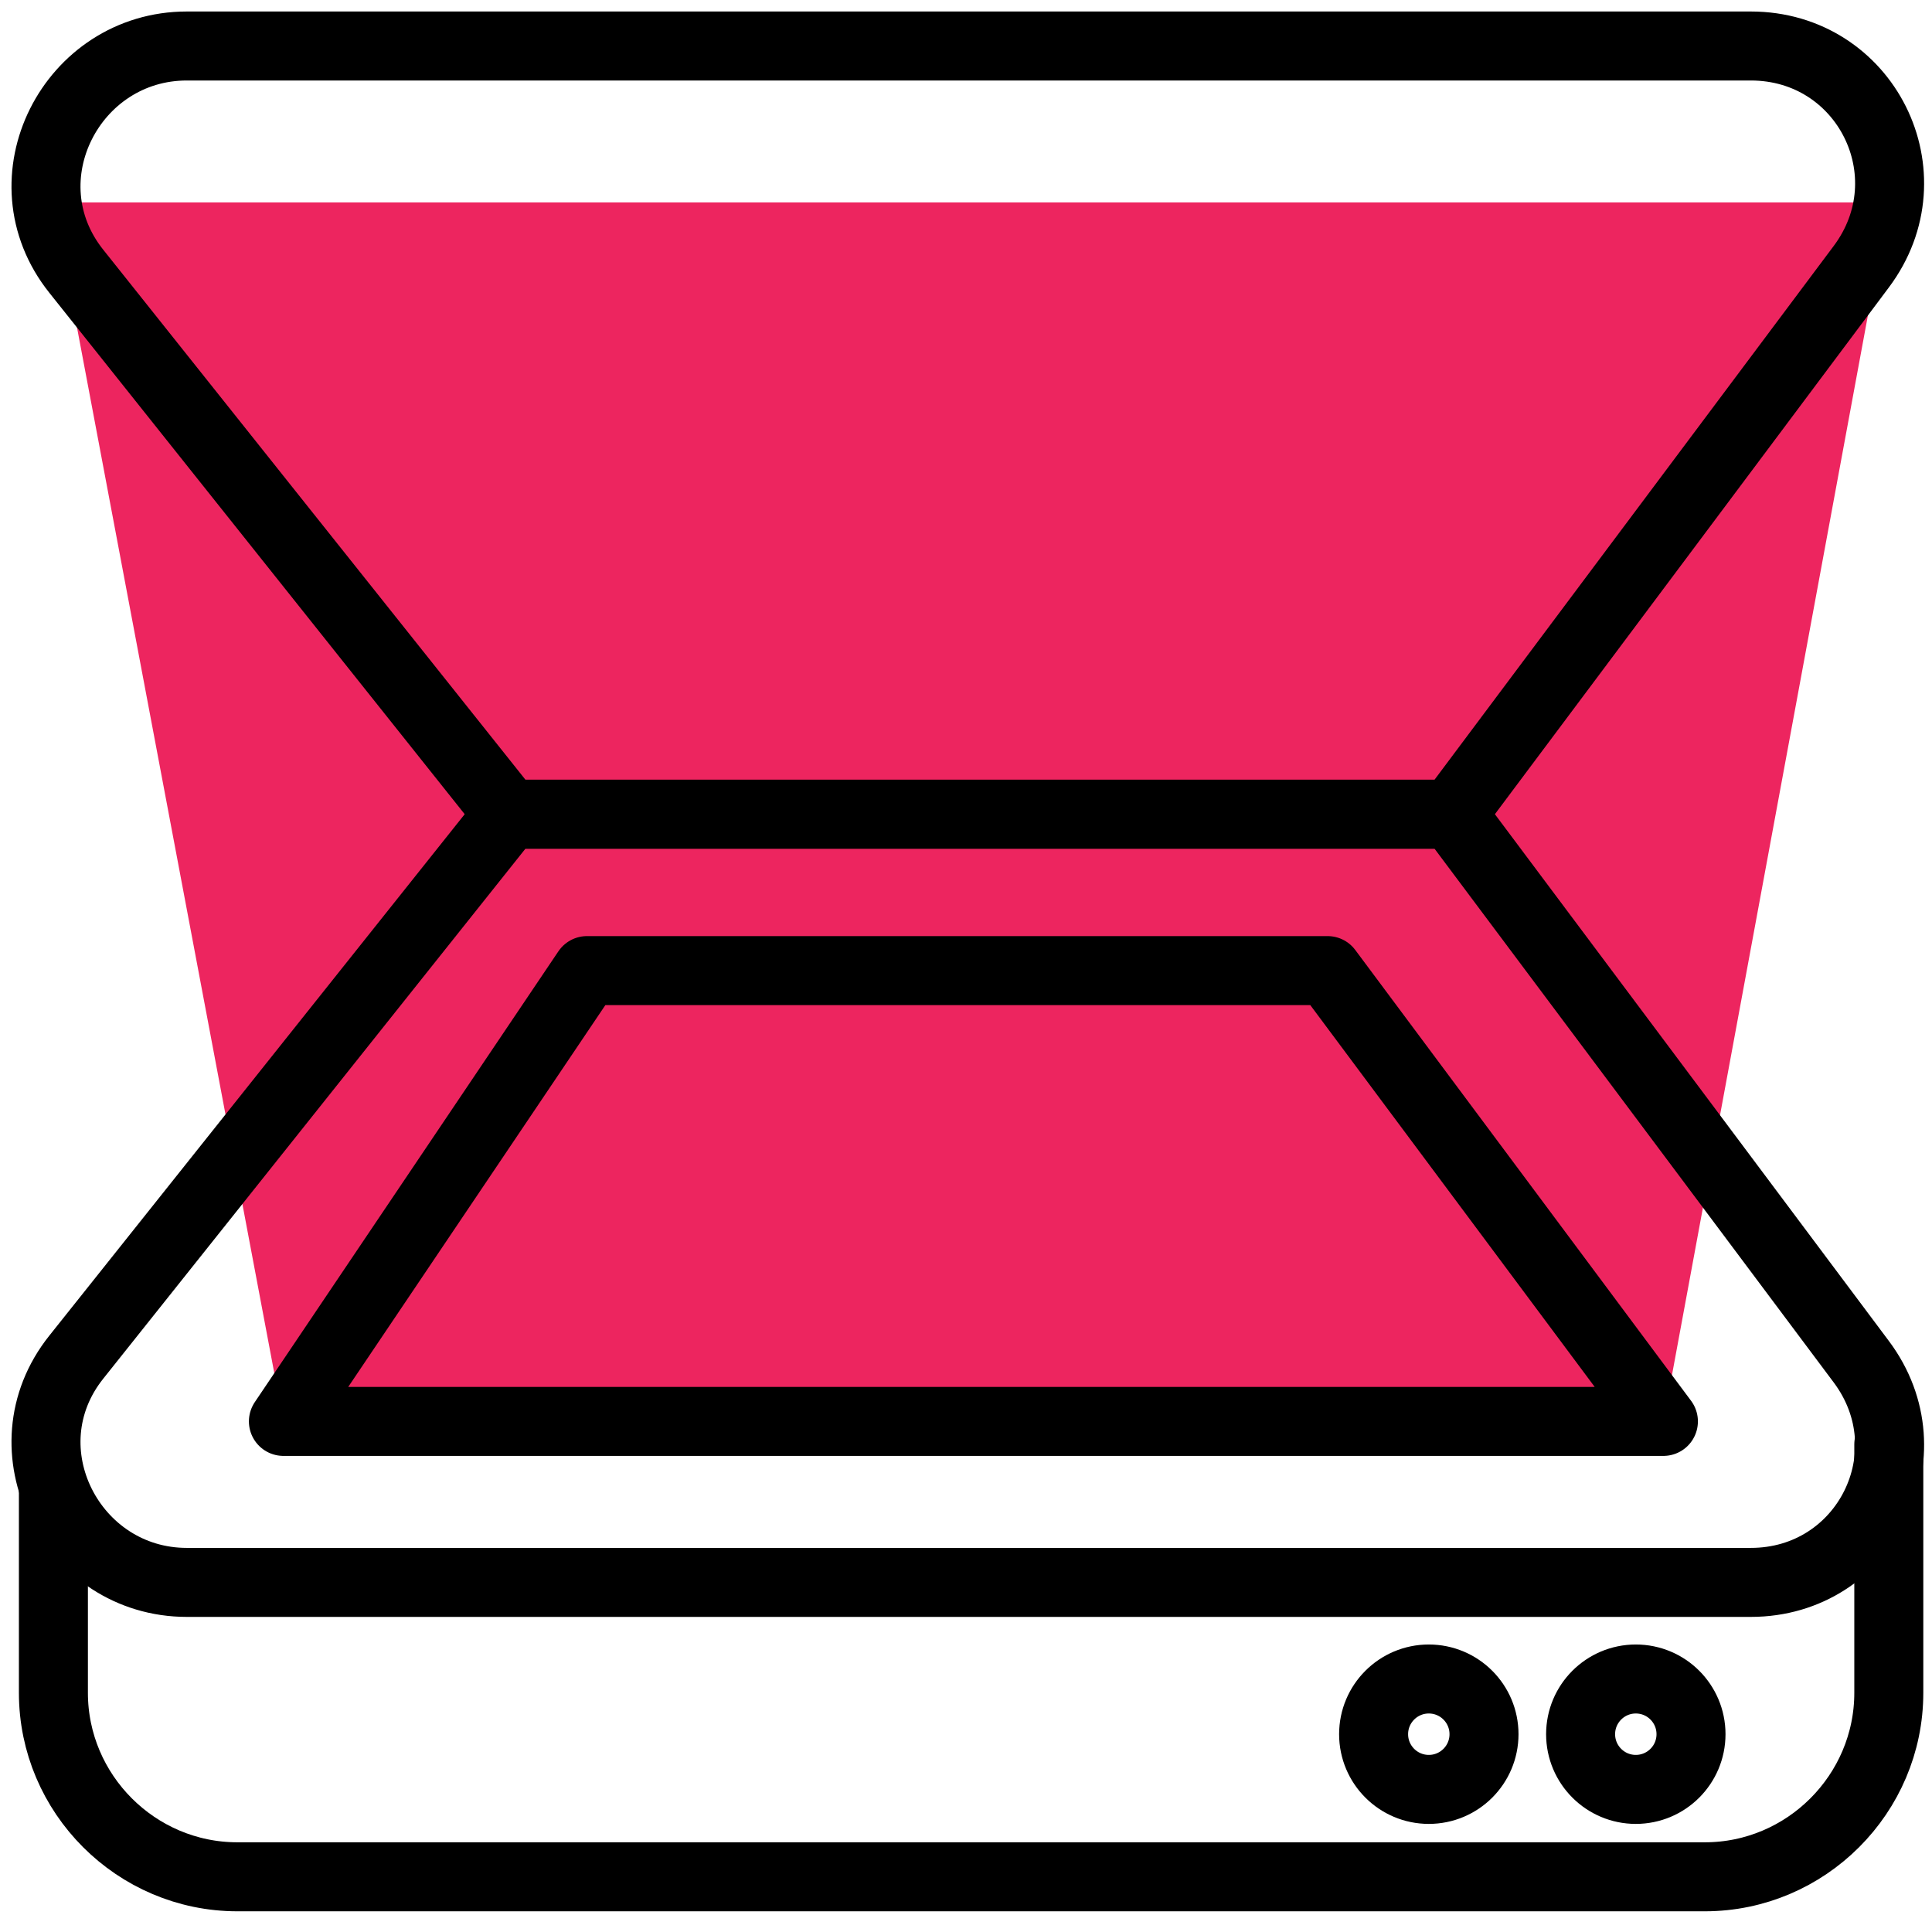
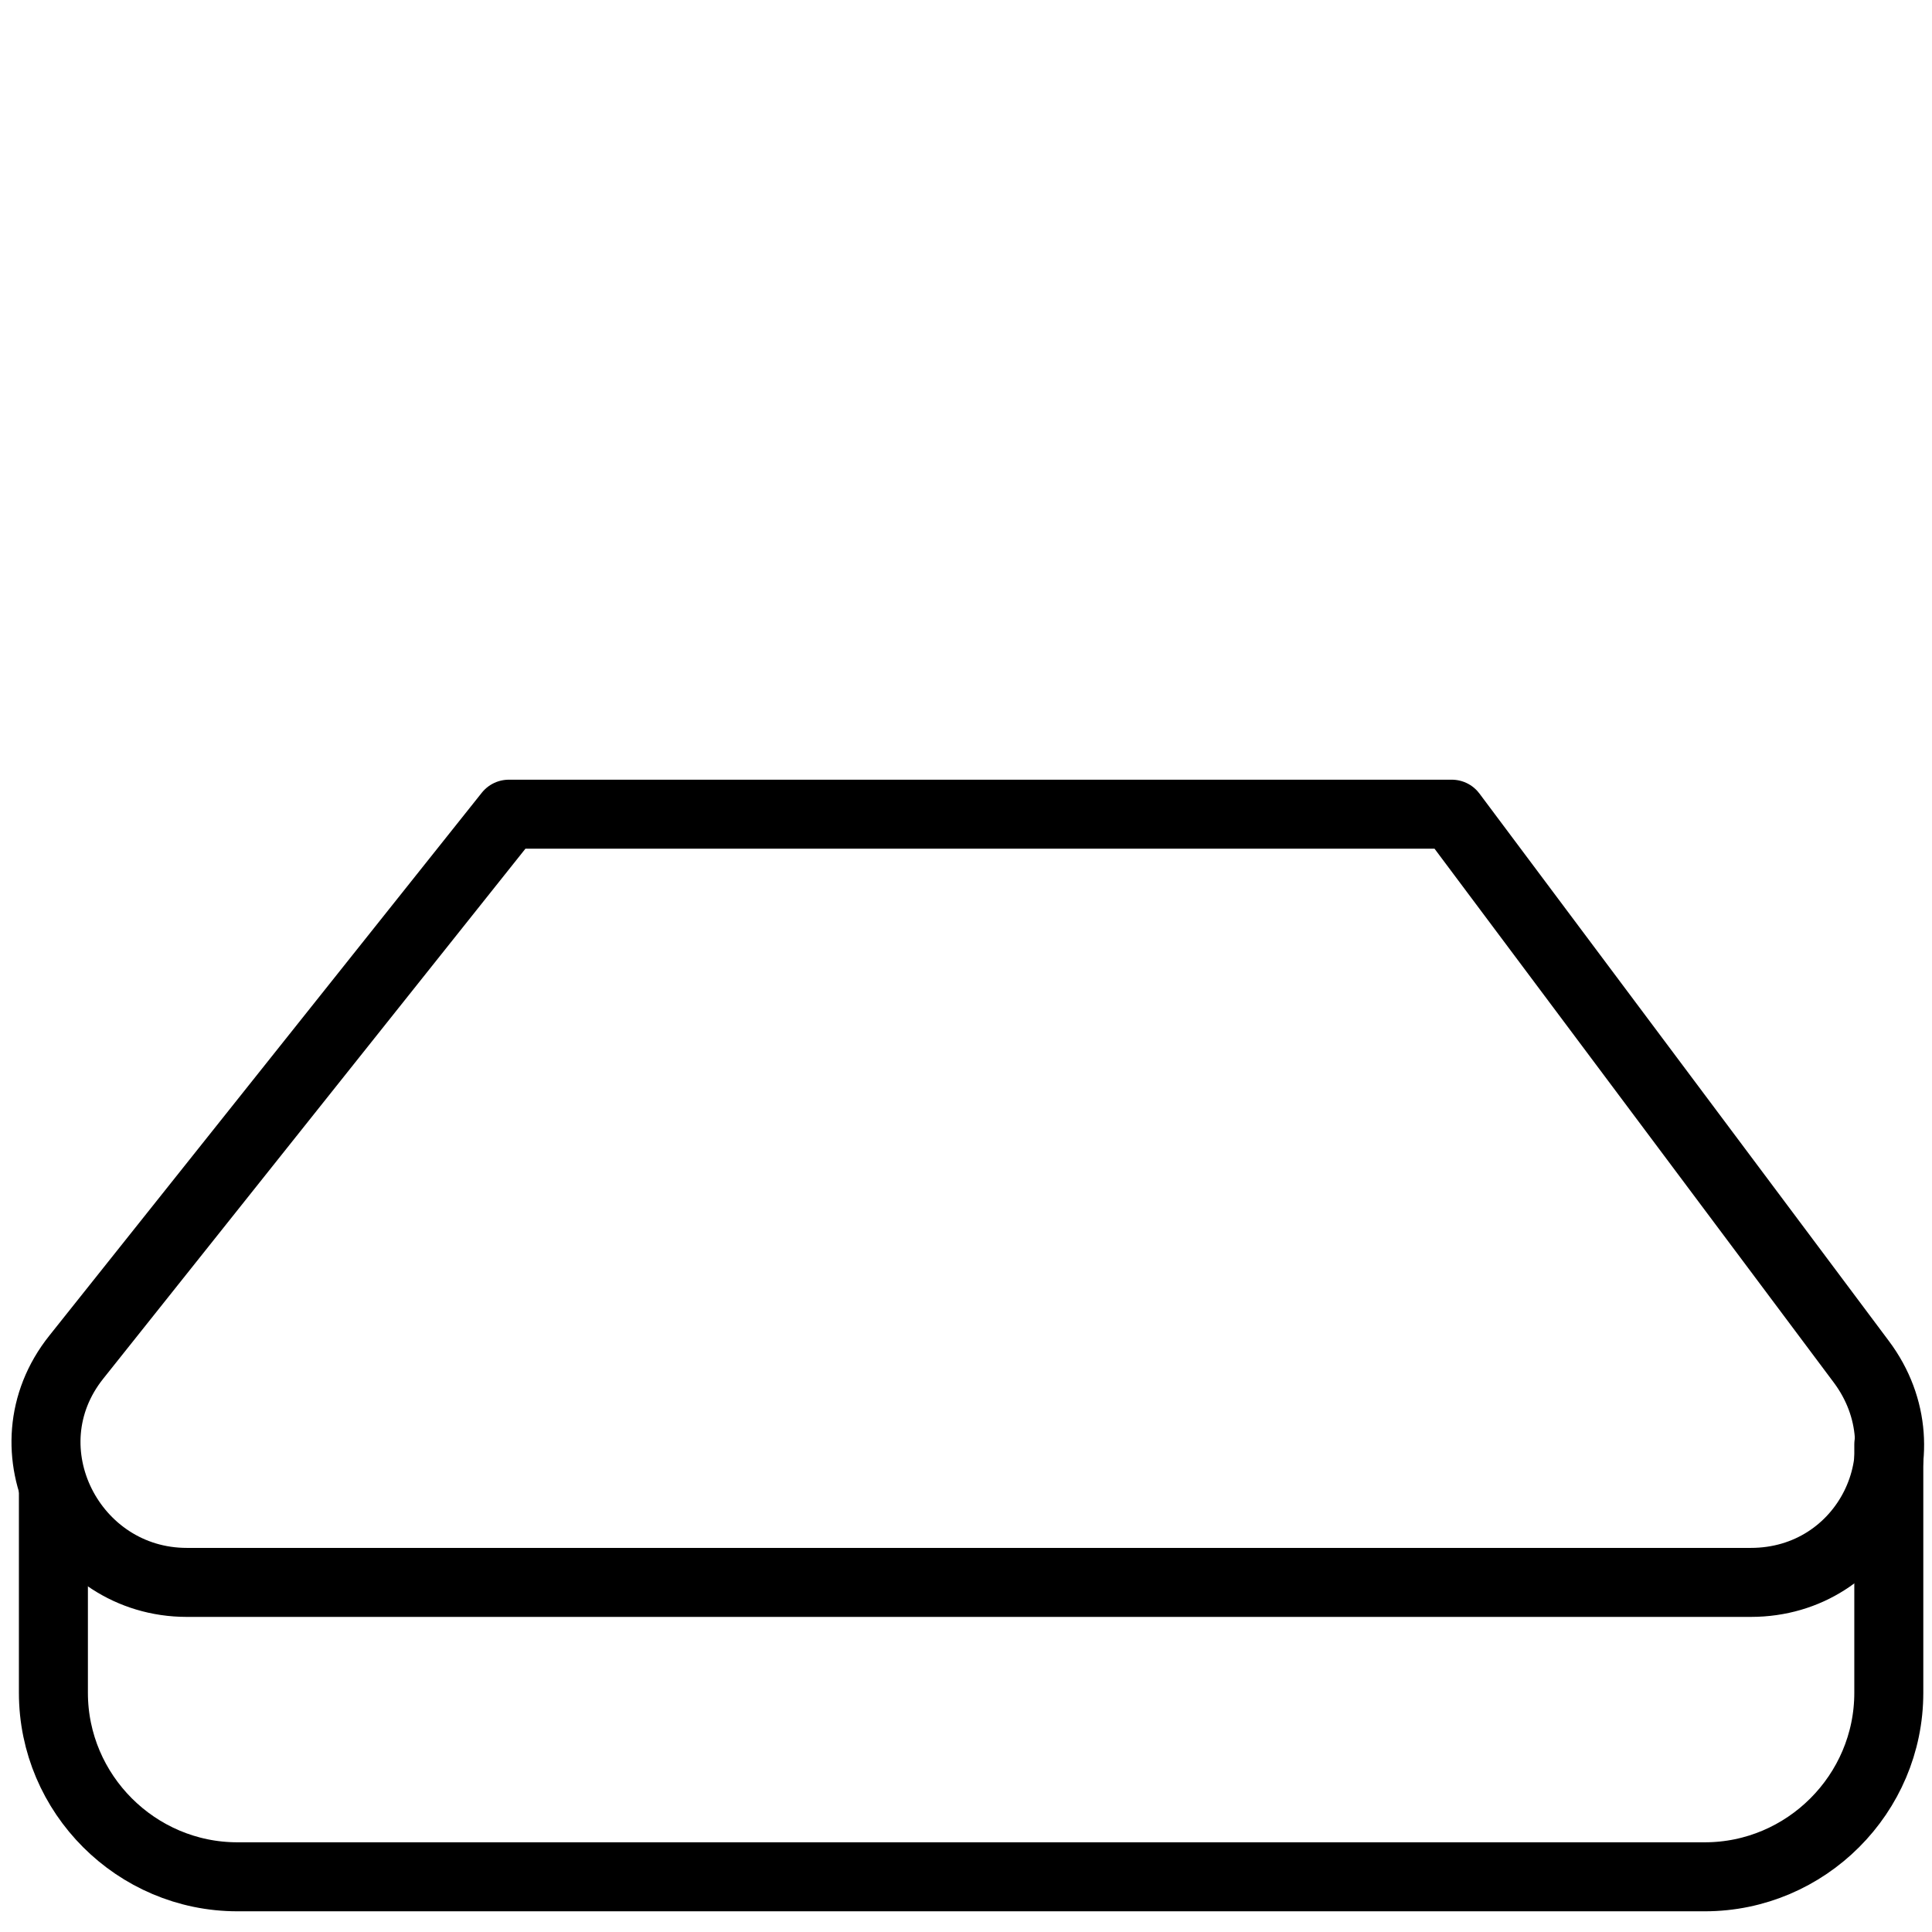
<svg xmlns="http://www.w3.org/2000/svg" width="42" height="42" viewBox="0 0 42 42" fill="none">
-   <path d="M6.161 30.9H36.161L41.061 4.4H1.161L6.161 30.9Z" fill="#ED255F" />
  <path d="M11.061 17.7H31.561L40.461 29.6C41.961 31.6 40.561 34.4 38.061 34.4H4.061C1.561 34.4 0.061 31.5 1.661 29.5L11.061 17.7Z" stroke="black" stroke-width="1.5" stroke-miterlimit="10" stroke-linecap="round" stroke-linejoin="round" />
-   <path d="M11.061 17.7H31.561L40.461 5.8C41.961 3.8 40.561 1 38.061 1H4.061C1.561 1 0.061 3.9 1.661 5.9L11.061 17.7Z" stroke="black" stroke-width="1.5" stroke-miterlimit="10" stroke-linecap="round" stroke-linejoin="round" />
-   <path d="M12.761 21.1H28.861L36.161 30.9H6.161L12.761 21.1Z" stroke="black" stroke-width="1.5" stroke-miterlimit="10" stroke-linecap="round" stroke-linejoin="round" />
  <path d="M1.161 32.4V36.8C1.161 39 2.961 40.8 5.161 40.8H37.061C39.261 40.8 41.061 39 41.061 36.8V31.4" stroke="black" stroke-width="1.5" stroke-miterlimit="10" stroke-linecap="round" stroke-linejoin="round" />
-   <path d="M31.061 38.9C31.724 38.9 32.261 38.363 32.261 37.7C32.261 37.037 31.724 36.5 31.061 36.5C30.399 36.5 29.861 37.037 29.861 37.7C29.861 38.363 30.399 38.9 31.061 38.9Z" stroke="black" stroke-width="1.5" stroke-miterlimit="10" stroke-linecap="round" stroke-linejoin="round" />
-   <path d="M35.561 38.9C36.224 38.9 36.761 38.363 36.761 37.7C36.761 37.037 36.224 36.5 35.561 36.5C34.899 36.5 34.361 37.037 34.361 37.7C34.361 38.363 34.899 38.9 35.561 38.9Z" stroke="black" stroke-width="1.5" stroke-miterlimit="10" stroke-linecap="round" stroke-linejoin="round" />
</svg>